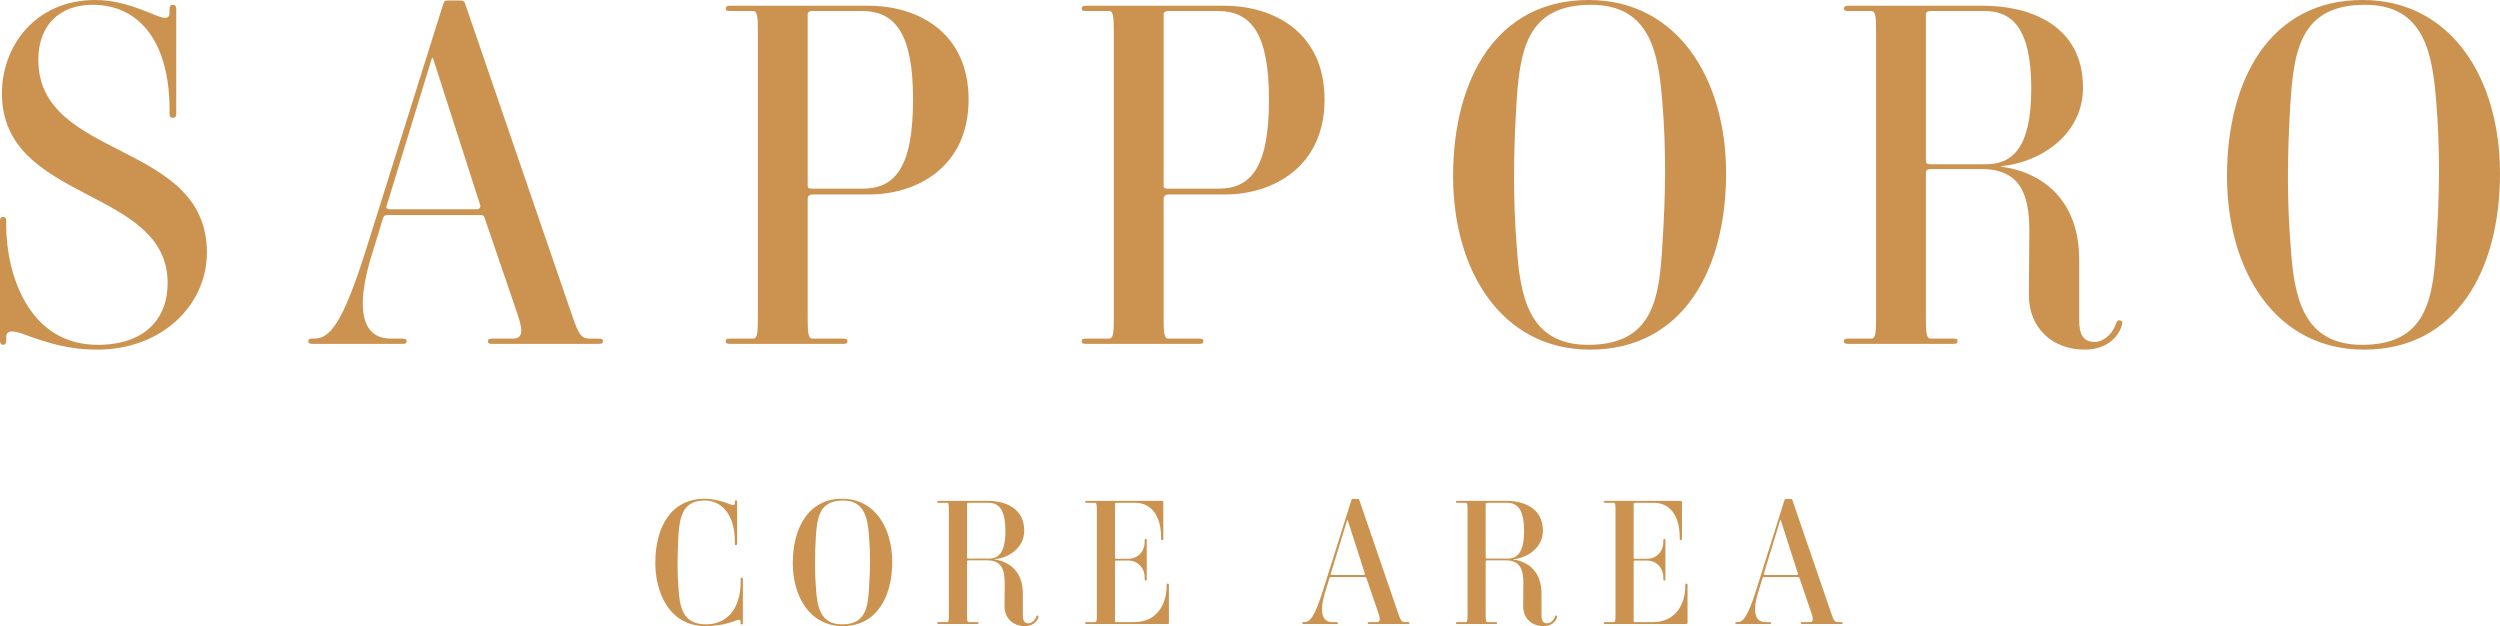
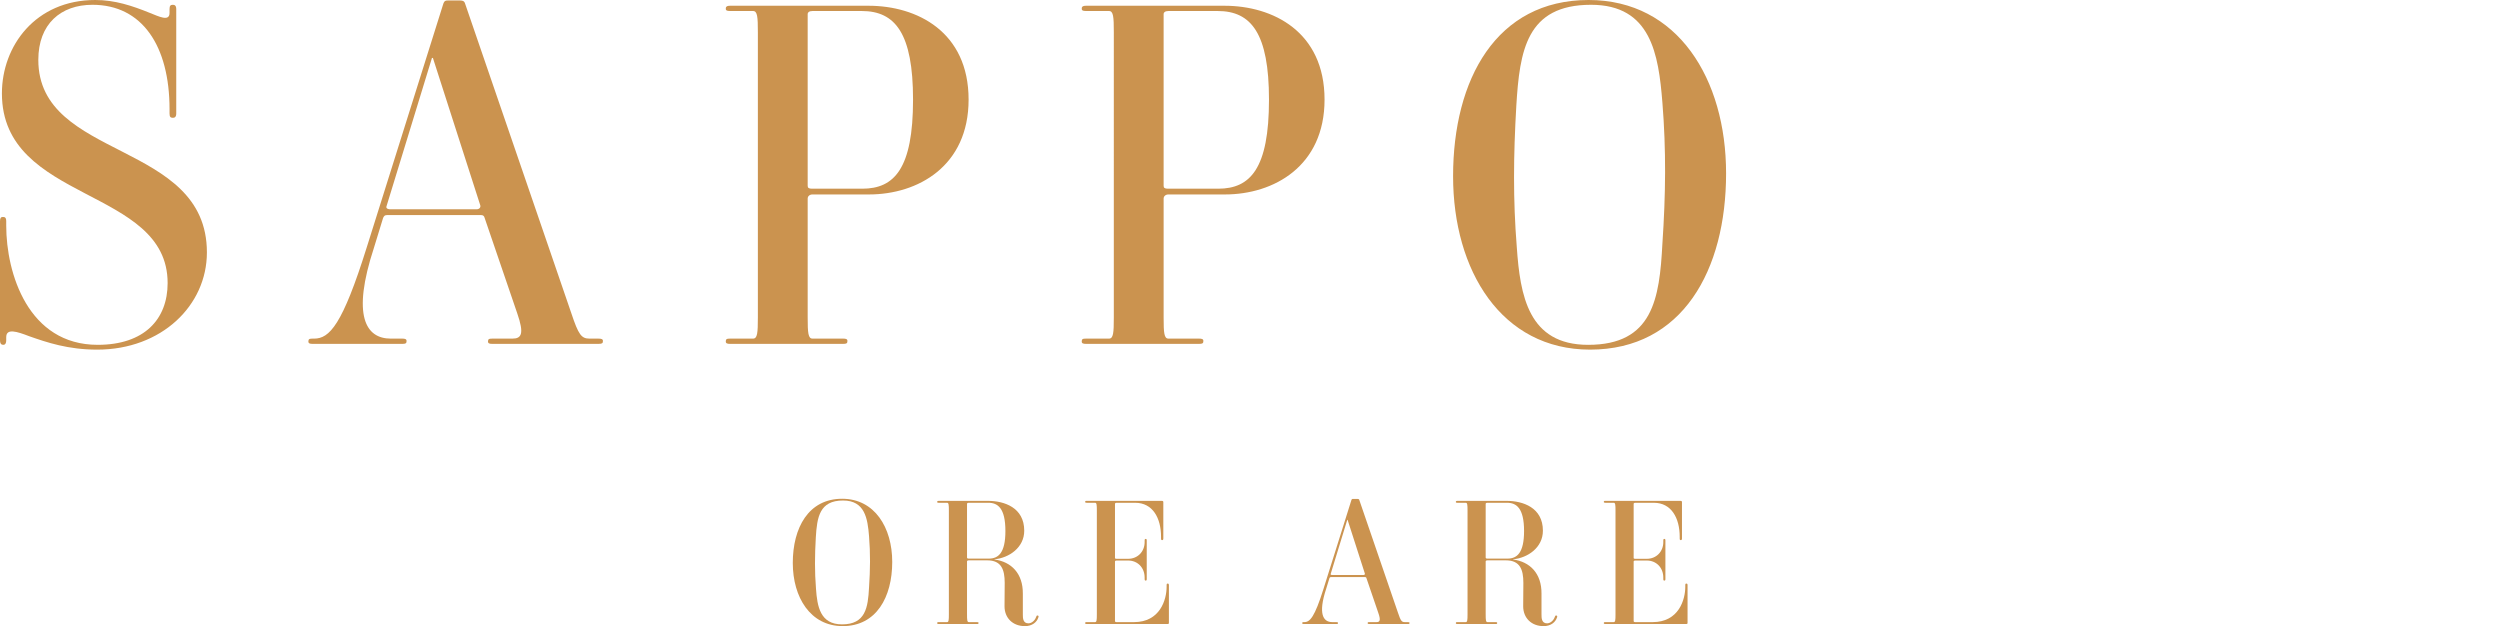
<svg xmlns="http://www.w3.org/2000/svg" id="b" width="483.227" height="121.023" viewBox="0 0 483.227 121.023">
  <defs>
    <style>.d{fill:#cb934f;}</style>
  </defs>
  <g id="c">
    <path class="d" d="M5.647,64.988c-2.407-.926-4.444-1.574-4.444.185v.555c0,.741-.277.926-.555.926-.371,0-.648-.185-.648-.926v-22.959c0-.648.185-.833.555-.833s.648.093.648.833v.833c0,9.258,4.259,23.051,17.682,23.051,8.979,0,13.516-4.906,13.516-11.942C32.401,36.104.37,39.252.37,18.052.37,8.887,6.851,0,18.422,0c3.795,0,7.128,1.111,10.554,2.5,1.666.648,3.795,1.759,3.795,0v-.741c0-.648.185-.833.648-.833.37,0,.648.185.648.833v20.181c0,.648-.278.833-.648.833-.463,0-.648-.185-.648-.833v-.833C32.771,8.887,27.495.926,17.867.926c-6.11,0-10.461,3.703-10.461,10.646,0,19.441,32.586,15.553,32.586,37.215,0,10.276-8.794,18.793-21.2,18.793-5.647,0-9.72-1.389-13.146-2.592Z" />
    <path class="d" d="M115.616,66.469h-20.459c-.555,0-.833-.093-.833-.463,0-.463.185-.555.833-.555h3.888c1.759,0,2.314-.926.926-4.906l-6.295-18.422c-.093-.37-.278-.555-.741-.555h-18.052c-.555,0-.648.185-.833.555l-1.759,5.74c-4.351,13.238-1.574,17.589,3.24,17.589h2.222c.555,0,.833.093.833.463,0,.463-.185.555-.833.555h-17.312c-.556,0-.833-.093-.833-.463,0-.463.185-.555.833-.555h.277c2.962,0,5.462-2.592,10.184-17.682L85.715.648c.185-.463.37-.555.833-.555h2.407c.556,0,.833.185.926.555l20.552,59.896c1.389,4.166,1.944,4.906,3.518,4.906h1.666c.648,0,.926.093.926.463,0,.463-.185.555-.926.555ZM83.678,11.202h-.186l-8.794,28.698c-.093.278.093.556.833.556h16.571c.555,0,.833-.37.74-.741l-9.165-28.513Z" />
    <path class="d" d="M167.966,37.585h-10.924c-.648,0-.925.463-.925.741v23.051c0,2.962.092,4.073.925,4.073h5.925c.556,0,.833.093.833.463,0,.463-.185.555-.833.555h-21.848c-.555,0-.833-.093-.833-.463,0-.463.185-.555.833-.555h4.444c.833,0,.926-1.111.926-4.073V6.203c0-2.962-.093-4.073-.926-4.073h-4.444c-.74,0-.833-.185-.833-.463s.093-.556.833-.556h26.754c9.35,0,19.348,4.999,19.348,18.145,0,12.868-9.813,18.33-19.255,18.33ZM166.578,2.129h-9.536c-.648,0-.925.278-.925.556v33.234c0,.37.185.555.833.555h9.72c6.203,0,9.813-3.888,9.813-17.219,0-12.775-3.425-17.126-9.905-17.126Z" />
    <path class="d" d="M236.768,37.585h-10.924c-.648,0-.925.463-.925.741v23.051c0,2.962.092,4.073.925,4.073h5.925c.556,0,.833.093.833.463,0,.463-.185.555-.833.555h-21.848c-.555,0-.833-.093-.833-.463,0-.463.185-.555.833-.555h4.444c.833,0,.926-1.111.926-4.073V6.203c0-2.962-.093-4.073-.926-4.073h-4.444c-.74,0-.833-.185-.833-.463s.093-.556.833-.556h26.754c9.35,0,19.348,4.999,19.348,18.145,0,12.868-9.812,18.33-19.255,18.33ZM235.379,2.129h-9.536c-.648,0-.925.278-.925.556v33.234c0,.37.185.555.833.555h9.72c6.203,0,9.813-3.888,9.813-17.219,0-12.775-3.425-17.126-9.905-17.126Z" />
    <path class="d" d="M307.345,67.58c-17.126,0-26.477-15.275-26.477-33.512,0-18.7,8.332-34.068,26.199-34.068,17.219,0,26.569,15.275,26.569,33.512,0,18.7-8.425,34.068-26.292,34.068ZM321.324,19.811c-.741-9.35-2.223-18.885-13.794-18.885-12.498,0-13.794,8.887-14.441,19.533-.556,9.628-.648,18.052.092,27.31.648,9.35,2.222,18.885,13.794,18.885,12.498,0,13.794-8.887,14.35-19.533.647-9.628.74-18.052,0-27.31Z" />
-     <path class="d" d="M392.16,57.026c0-4.629.093-7.776.093-12.405,0-7.036-1.759-11.942-9.258-11.942h-9.812c-.648,0-.926.278-.926.555v28.143c0,2.962.093,4.073.926,4.073h4.351c.648,0,.834.093.834.463,0,.463-.186.555-.834.555h-20.273c-.556,0-.833-.093-.833-.463,0-.463.185-.555.833-.555h4.443c.833,0,.926-1.111.926-4.073V6.203c0-2.962-.093-4.073-.926-4.073h-4.443c-.74,0-.833-.185-.833-.463s.093-.556.833-.556h26.106c8.609,0,19.255,3.518,19.255,15.83,0,8.98-8.054,14.442-15.83,15.182v.093c8.979,1.203,15.183,7.406,15.09,18.145v11.016c0,1.852,0,4.721,2.963,4.721,1.573,0,3.332-1.296,4.073-3.333.185-.463.277-.926.833-.833.556.093.556.555.37,1.018-.833,2.592-3.333,4.629-7.128,4.629-6.388,0-10.832-4.258-10.832-10.553ZM383.551,2.129h-10.368c-.648,0-.926.278-.926.556v28.513c0,.278.186.555.833.555h10.739c5.091,0,8.794-3.055,8.794-14.627,0-12.22-4.073-14.997-9.072-14.997Z" />
-     <path class="d" d="M456.935,67.58c-17.126,0-26.477-15.275-26.477-33.512,0-18.7,8.332-34.068,26.199-34.068,17.219,0,26.569,15.275,26.569,33.512,0,18.7-8.425,34.068-26.292,34.068ZM470.914,19.811c-.741-9.35-2.223-18.885-13.794-18.885-12.498,0-13.794,8.887-14.441,19.533-.556,9.628-.648,18.052.092,27.31.648,9.35,2.222,18.885,13.794,18.885,12.498,0,13.794-8.887,14.35-19.533.647-9.628.74-18.052,0-27.31Z" />
-     <path class="d" d="M126.664,108.816c0-6.812,2.934-12.41,9.577-12.41,1.686,0,3.507.54,4.384.877.641.236,1.417.641,1.417,0v-.236c0-.236.034-.337.202-.337.135,0,.236.067.236.337v8.026c0,.236-.101.303-.236.303s-.202-.067-.202-.303v-.405c0-5.294-2.63-7.925-5.8-7.925-4.182,0-4.89,2.9-5.126,7.115-.168,3.507-.236,6.576.034,9.948.236,3.574.843,6.879,5.294,6.879,4.047,0,6.711-3.001,6.711-8.195v-.54c0-.236.067-.303.202-.303s.236.067.236.303v8.43c0,.27-.102.337-.236.337-.168,0-.202-.101-.202-.337v-.236c0-.641-.776-.236-1.45,0-1.72.641-3.878.877-5.294.877-7.048,0-9.746-6.475-9.746-12.207Z" />
    <path class="d" d="M162.884,121.023c-6.239,0-9.645-5.564-9.645-12.207,0-6.812,3.035-12.41,9.543-12.41,6.272,0,9.678,5.564,9.678,12.207,0,6.812-3.069,12.41-9.577,12.41ZM167.976,103.623c-.27-3.406-.809-6.879-5.024-6.879-4.552,0-5.024,3.237-5.261,7.115-.202,3.507-.236,6.576.034,9.948.236,3.406.81,6.879,5.025,6.879,4.552,0,5.024-3.237,5.227-7.115.236-3.507.27-6.576,0-9.948Z" />
    <path class="d" d="M194.166,117.179c0-1.686.034-2.833.034-4.519,0-2.563-.641-4.35-3.372-4.35h-3.575c-.236,0-.337.101-.337.202v10.251c0,1.079.034,1.484.337,1.484h1.585c.236,0,.304.034.304.169,0,.168-.067.202-.304.202h-7.385c-.203,0-.304-.034-.304-.168,0-.169.067-.202.304-.202h1.619c.303,0,.337-.405.337-1.484v-20.098c0-1.079-.034-1.484-.337-1.484h-1.619c-.27,0-.304-.067-.304-.168s.034-.202.304-.202h9.509c3.136,0,7.014,1.281,7.014,5.766,0,3.271-2.934,5.261-5.767,5.531v.034c3.271.438,5.531,2.698,5.497,6.61v4.013c0,.675,0,1.72,1.079,1.72.573,0,1.214-.472,1.483-1.214.068-.168.102-.337.304-.303s.202.202.135.371c-.303.944-1.214,1.686-2.597,1.686-2.327,0-3.945-1.551-3.945-3.844ZM191.03,97.182h-3.777c-.236,0-.337.101-.337.202v10.386c0,.101.067.202.303.202h3.912c1.855,0,3.204-1.113,3.204-5.328,0-4.451-1.483-5.463-3.305-5.463Z" />
    <path class="d" d="M225.938,113.098v7.318c0,.135-.067.202-.304.202h-15.579c-.203,0-.304-.034-.304-.168,0-.169.067-.202.304-.202h1.619c.303,0,.337-.405.337-1.484v-20.098c0-1.079-.034-1.484-.337-1.484h-1.619c-.203,0-.304-.034-.304-.168,0-.169.067-.202.304-.202h14.5c.203,0,.304.067.304.236v7.048c0,.236-.101.303-.236.303s-.203-.067-.203-.303v-.337c0-3.642-1.619-6.576-4.991-6.576h-3.575c-.202,0-.337.068-.337.202v10.454c0,.101.067.169.303.169h2.259c1.788,0,3.17-1.349,3.17-3.237v-.304c0-.236.067-.303.203-.303s.202.068.202.303v7.453c0,.236-.067.303-.202.303s-.203-.067-.203-.303v-.27c0-1.956-1.382-3.305-3.17-3.305h-2.226c-.236,0-.337.067-.337.202v11.499c0,.101.067.202.303.202h3.372c5.025,0,6.306-4.316,6.306-6.845v-.304c0-.236.067-.303.203-.303s.236.068.236.303Z" />
    <path class="d" d="M272.111,120.618h-7.452c-.202,0-.304-.034-.304-.168,0-.169.067-.202.304-.202h1.416c.641,0,.844-.337.338-1.787l-2.293-6.711c-.034-.135-.102-.202-.271-.202h-6.575c-.202,0-.236.067-.304.202l-.641,2.091c-1.585,4.822-.573,6.407,1.18,6.407h.81c.202,0,.304.034.304.169,0,.168-.067.202-.304.202h-6.306c-.202,0-.304-.034-.304-.168,0-.169.067-.202.304-.202h.101c1.079,0,1.99-.944,3.71-6.441l5.396-17.165c.067-.168.135-.202.304-.202h.876c.203,0,.304.067.338.202l7.486,21.818c.506,1.518.708,1.787,1.281,1.787h.606c.236,0,.338.034.338.169,0,.168-.067.202-.338.202ZM260.478,100.487h-.067l-3.203,10.454c-.034.101.033.202.303.202h6.037c.202,0,.303-.135.27-.27l-3.339-10.386Z" />
    <path class="d" d="M294.418,117.179c0-1.686.034-2.833.034-4.519,0-2.563-.641-4.35-3.373-4.35h-3.574c-.236,0-.337.101-.337.202v10.251c0,1.079.033,1.484.337,1.484h1.585c.236,0,.304.034.304.169,0,.168-.067.202-.304.202h-7.385c-.202,0-.304-.034-.304-.168,0-.169.067-.202.304-.202h1.618c.304,0,.338-.405.338-1.484v-20.098c0-1.079-.034-1.484-.338-1.484h-1.618c-.27,0-.304-.067-.304-.168s.034-.202.304-.202h9.51c3.136,0,7.014,1.281,7.014,5.766,0,3.271-2.934,5.261-5.767,5.531v.034c3.271.438,5.53,2.698,5.497,6.61v4.013c0,.675,0,1.72,1.079,1.72.573,0,1.214-.472,1.483-1.214.067-.168.102-.337.304-.303s.202.202.135.371c-.304.944-1.214,1.686-2.597,1.686-2.326,0-3.945-1.551-3.945-3.844ZM291.282,97.182h-3.777c-.236,0-.337.101-.337.202v10.386c0,.101.067.202.304.202h3.911c1.854,0,3.204-1.113,3.204-5.328,0-4.451-1.484-5.463-3.305-5.463Z" />
    <path class="d" d="M326.189,113.098v7.318c0,.135-.067.202-.304.202h-15.579c-.202,0-.304-.034-.304-.168,0-.169.067-.202.304-.202h1.618c.304,0,.338-.405.338-1.484v-20.098c0-1.079-.034-1.484-.338-1.484h-1.618c-.202,0-.304-.034-.304-.168,0-.169.067-.202.304-.202h14.5c.202,0,.304.067.304.236v7.048c0,.236-.102.303-.236.303s-.202-.067-.202-.303v-.337c0-3.642-1.618-6.576-4.991-6.576h-3.574c-.202,0-.337.068-.337.202v10.454c0,.101.067.169.304.169h2.259c1.787,0,3.17-1.349,3.17-3.237v-.304c0-.236.067-.303.202-.303s.203.068.203.303v7.453c0,.236-.068.303-.203.303s-.202-.067-.202-.303v-.27c0-1.956-1.383-3.305-3.17-3.305h-2.226c-.236,0-.337.067-.337.202v11.499c0,.101.067.202.304.202h3.372c5.024,0,6.306-4.316,6.306-6.845v-.304c0-.236.067-.303.202-.303s.236.068.236.303Z" />
-     <path class="d" d="M355.818,120.618h-7.452c-.202,0-.304-.034-.304-.168,0-.169.067-.202.304-.202h1.416c.641,0,.844-.337.338-1.787l-2.293-6.711c-.034-.135-.102-.202-.271-.202h-6.575c-.202,0-.236.067-.304.202l-.641,2.091c-1.585,4.822-.573,6.407,1.18,6.407h.81c.202,0,.304.034.304.169,0,.168-.067.202-.304.202h-6.306c-.202,0-.304-.034-.304-.168,0-.169.067-.202.304-.202h.101c1.079,0,1.99-.944,3.71-6.441l5.396-17.165c.067-.168.135-.202.304-.202h.876c.203,0,.304.067.338.202l7.486,21.818c.506,1.518.708,1.787,1.281,1.787h.606c.236,0,.338.034.338.169,0,.168-.067.202-.338.202ZM344.185,100.487h-.067l-3.203,10.454c-.034.101.033.202.303.202h6.037c.202,0,.303-.135.27-.27l-3.339-10.386Z" />
  </g>
</svg>